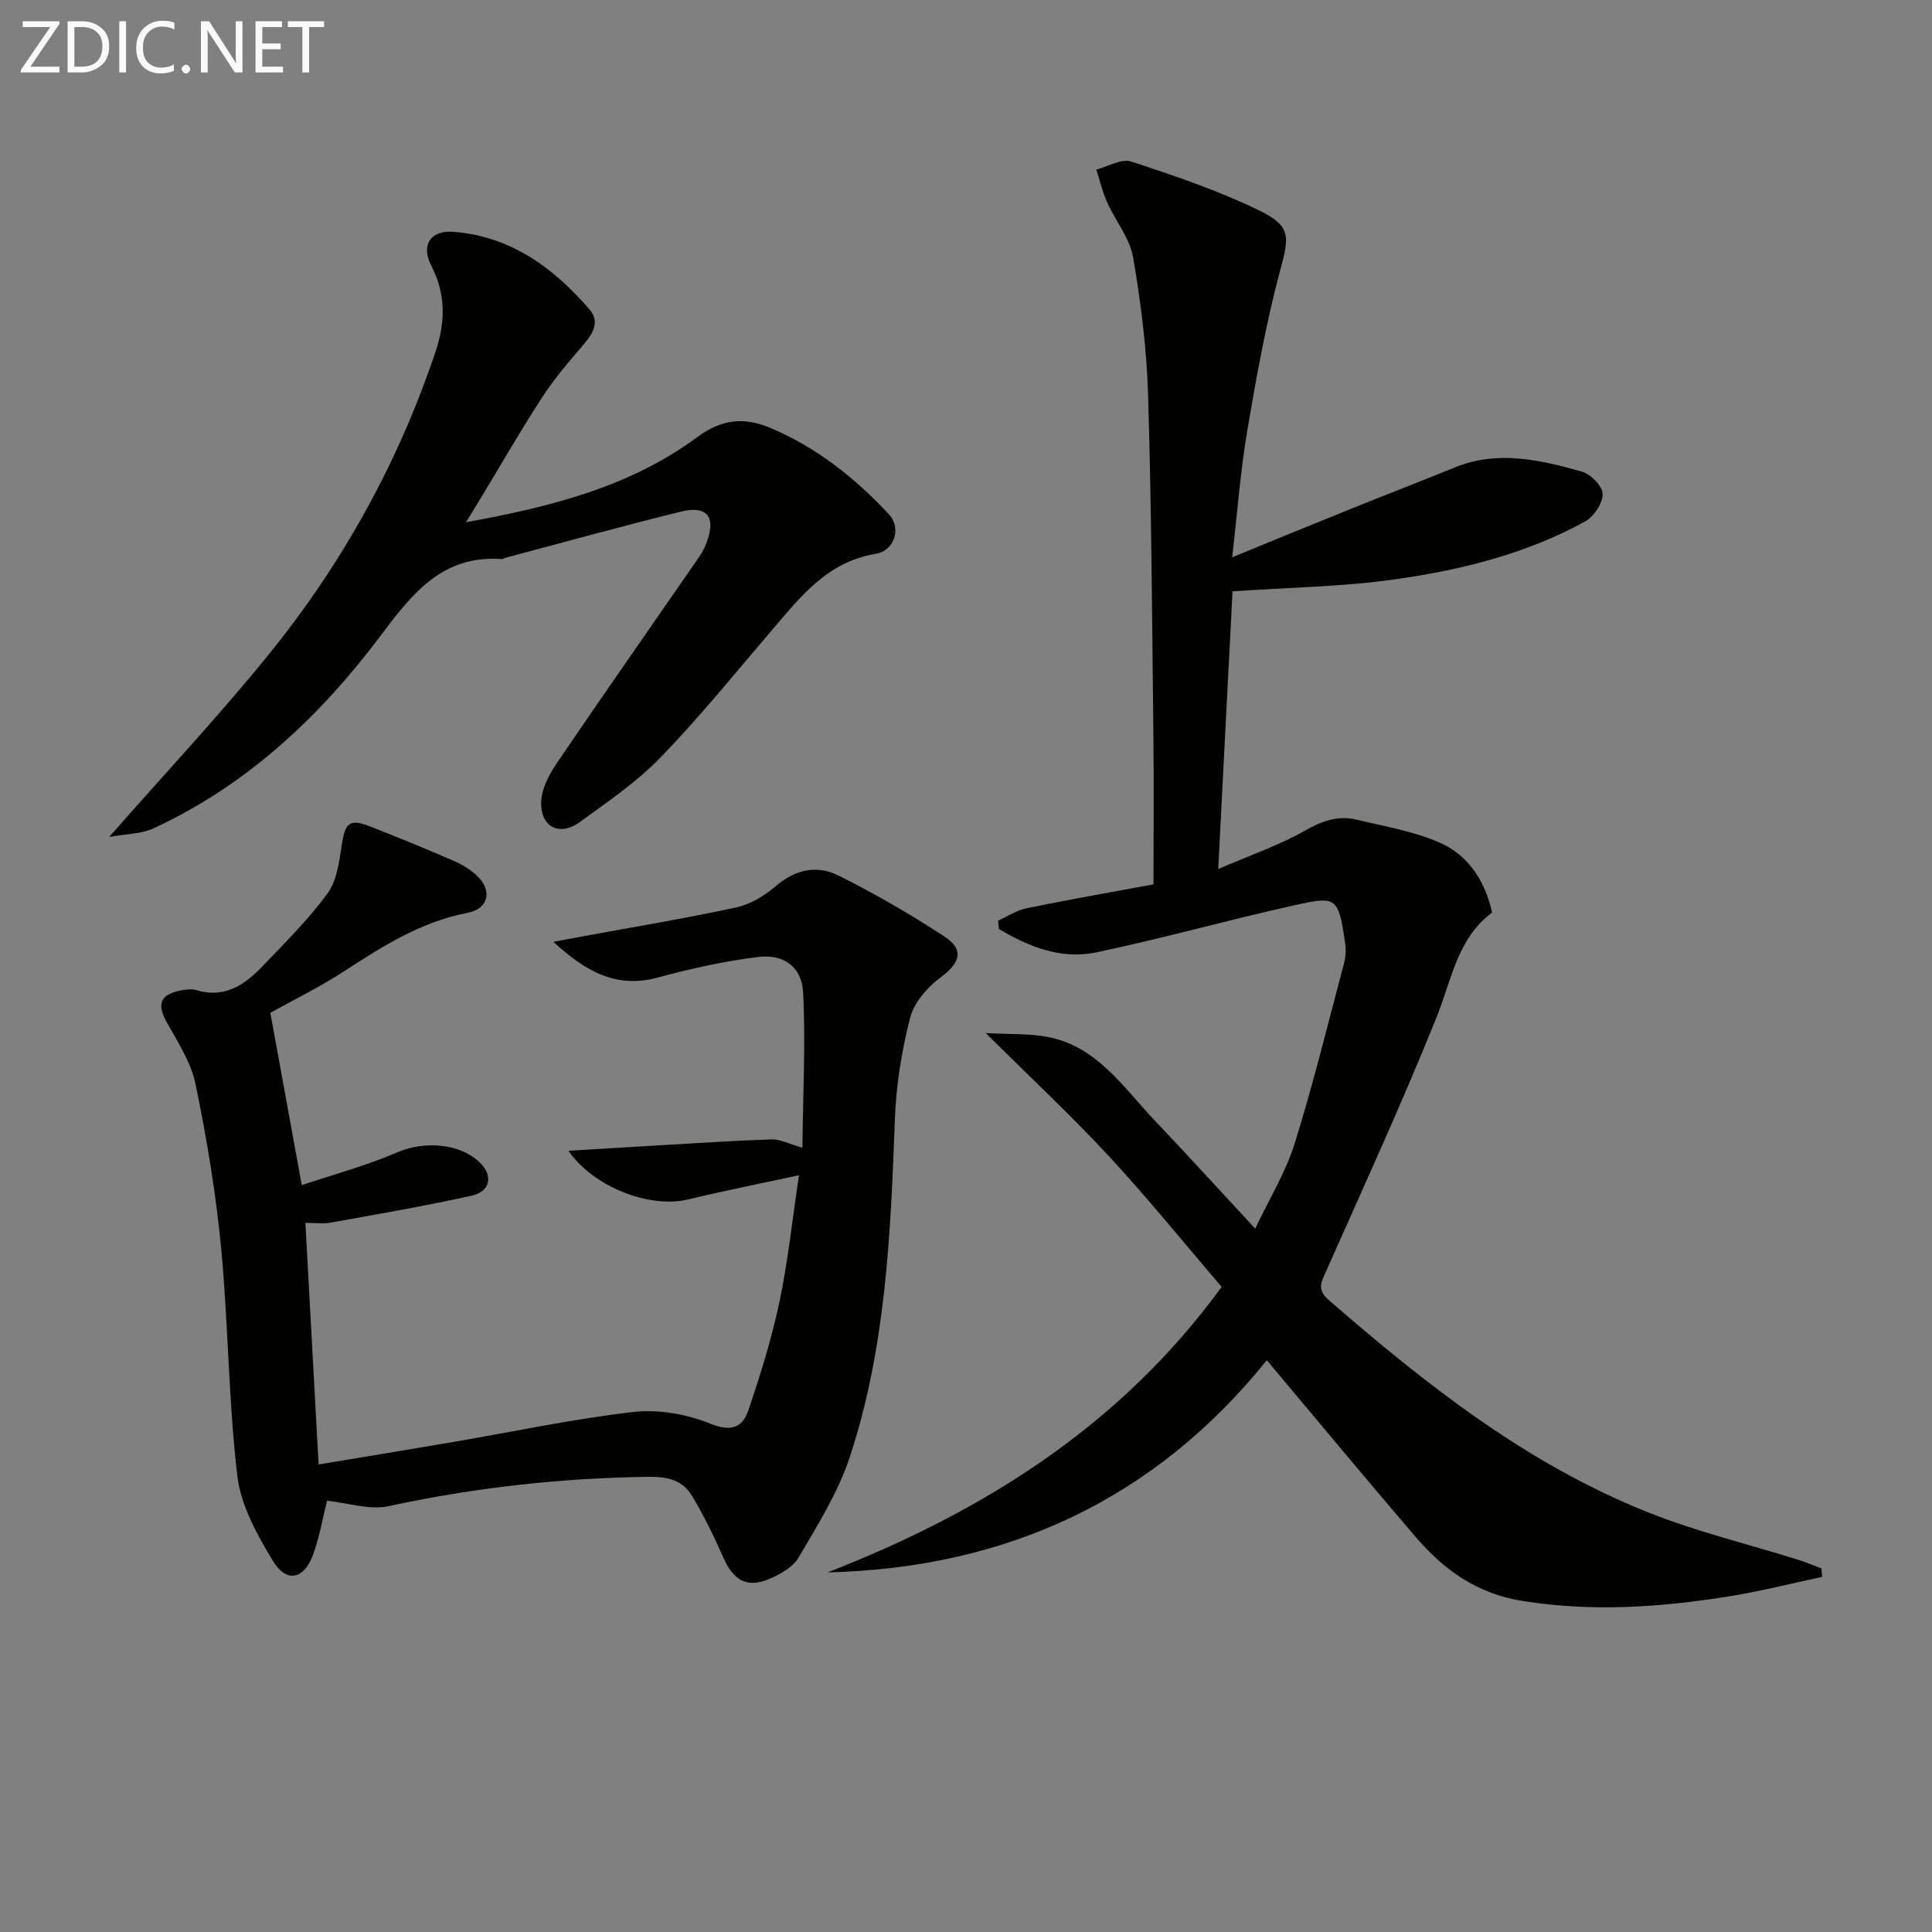
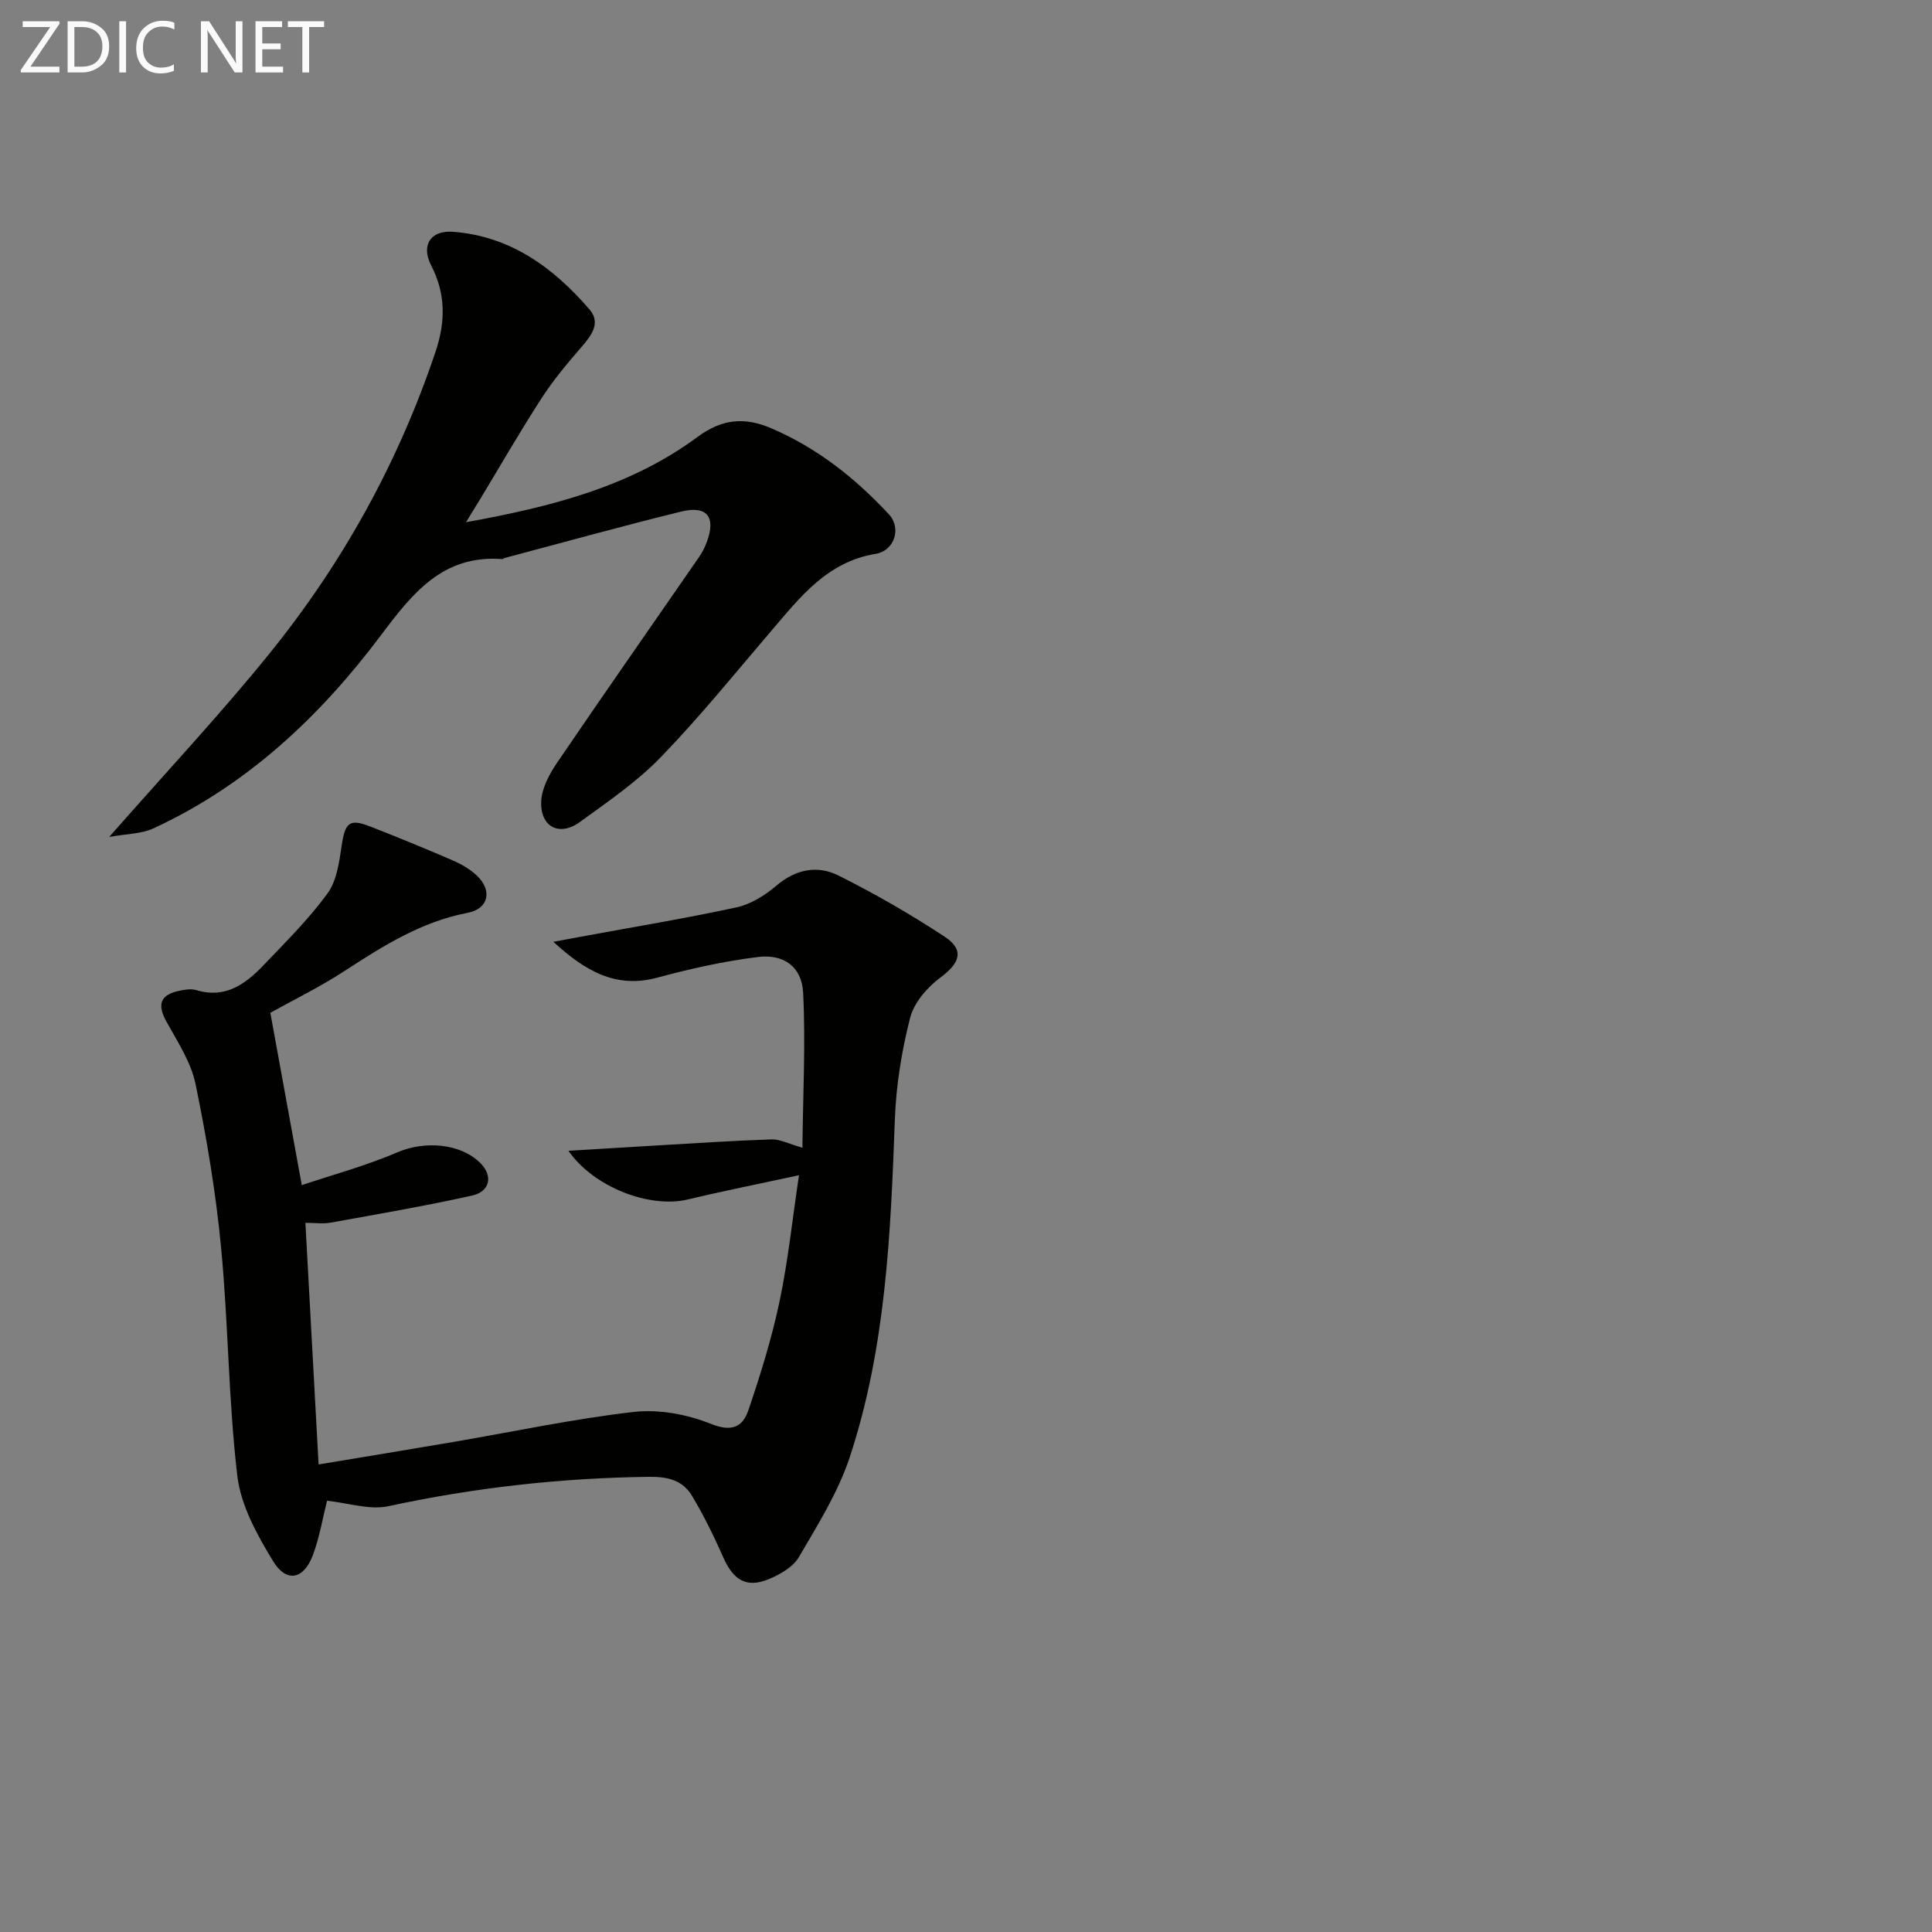
<svg xmlns="http://www.w3.org/2000/svg" enable-background="new 0 0 400 400" viewBox="0 0 400 400">
  <rect x="0" y="0" width="400" height="400" fill="#808080" stroke="none" />
-   <path d="m377.24 326.48c-6.44 1.37-12.84 3-19.33 4.04-14.15 2.26-28.28 3.24-42.64.95-9.43-1.5-16.28-6.39-22.13-13.21-10.28-11.98-20.35-24.15-30.86-36.64-23.18 28.78-53.8 43.03-90.93 43.93 32.25-12.58 60.64-30.34 81.58-59.12-7.85-9.15-15.28-18.35-23.3-27.01-7.74-8.36-16.1-16.15-25.54-25.54 5.13.3 9.15.07 12.99.84 10.12 2.02 15.48 10.41 21.95 17.22 6.76 7.11 13.36 14.37 20.85 22.44 2.99-6.32 6.33-11.71 8.15-17.57 3.84-12.3 6.9-24.85 10.22-37.31.34-1.26.46-2.67.28-3.96-1.39-9.9-1.85-10.03-10.33-8.16-13.78 3.04-27.37 6.89-41.18 9.79-7.32 1.54-14.05-1.15-20.21-4.85-.06-.57-.12-1.13-.17-1.7 1.94-.88 3.8-2.14 5.84-2.56 8.39-1.73 16.84-3.2 26.34-4.97 0-10.75.1-20.7-.02-30.65-.27-23.47-.39-46.95-1.09-70.41-.28-9.6-1.48-19.24-3.1-28.71-.69-4-3.66-7.57-5.39-11.44-.97-2.16-1.51-4.51-2.24-6.78 2.43-.61 5.21-2.31 7.23-1.65 8.94 2.93 17.92 5.97 26.37 10.06 6.88 3.33 6.34 5.47 4.42 12.63-2.9 10.86-4.9 22-6.78 33.1-1.41 8.31-2.02 16.75-3.11 26.14 8.59-3.51 16.46-6.76 24.36-9.94 7.23-2.92 14.51-5.72 21.73-8.66 8.91-3.64 17.68-1.56 26.32.87 1.82.51 4.28 3.02 4.29 4.62.02 1.93-1.82 4.69-3.63 5.69-12.23 6.72-25.67 10.05-39.32 11.98-10.92 1.55-22.04 1.68-33.68 2.49-.93 17.97-1.91 37-2.96 57.49 6.53-2.82 12.58-4.88 18.04-7.99 3.53-2.01 6.82-3.15 10.65-2.22 5.76 1.39 11.73 2.38 17.1 4.72 5.85 2.55 9.4 7.74 10.92 14.51-7.21 5.3-8.38 13.93-11.53 21.74-7.13 17.7-15.09 35.07-22.85 52.52-1.02 2.29-1.92 3.81.52 5.93 20.17 17.54 41.09 34.01 66.18 44 9.99 3.98 20.54 6.52 30.83 9.74 1.7.53 3.35 1.23 5.03 1.85.04.6.09 1.18.13 1.76z" fill="#010100" />
  <path d="m67.71 310.71c-.91 3.61-1.55 7.56-2.92 11.23-1.9 5.09-5.48 5.84-8.27 1.25-3.29-5.41-6.66-11.5-7.38-17.6-1.85-15.65-1.86-31.51-3.36-47.22-1.08-11.37-2.98-22.71-5.29-33.91-.94-4.54-3.72-8.77-6.03-12.94-1.96-3.54-1.31-5.58 2.7-6.4 1.13-.23 2.42-.45 3.47-.13 6.02 1.83 10.21-1.25 13.96-5.18 4.57-4.79 9.32-9.5 13.21-14.82 1.91-2.61 2.43-6.46 2.93-9.85.71-4.82 1.59-5.72 5.9-4.03 5.72 2.24 11.41 4.56 17.04 7 1.81.78 3.62 1.82 5.04 3.15 3.29 3.1 2.46 6.9-1.89 7.73-9.56 1.83-17.47 6.82-25.42 12-5.24 3.41-10.9 6.17-15.43 8.7 2.13 11.65 4.22 23.14 6.51 35.68 6.29-2.11 13.28-4 19.86-6.82 5.52-2.37 13.01-1.89 17.14 2.28 2.61 2.63 2.02 5.86-1.78 6.71-9.68 2.15-19.47 3.83-29.23 5.59-1.58.29-3.26.04-5.24.04.92 16.82 1.81 33.14 2.73 50.03 9.71-1.62 18.82-3.1 27.92-4.66 12.43-2.12 24.8-4.78 37.31-6.21 5.19-.6 11.04.48 15.92 2.44 4.36 1.76 6.64.72 7.84-2.81 2.5-7.36 4.82-14.84 6.43-22.43 1.77-8.4 2.66-16.98 4.04-26.21-8.23 1.78-15.64 3.25-22.98 5.01-7.91 1.9-19.49-2.5-24.75-10.07 6.34-.38 12.36-.76 18.38-1.11 7.9-.46 15.79-.99 23.69-1.25 1.7-.06 3.43.89 6.37 1.72.11-11.03.68-21.59.15-32.09-.27-5.37-3.99-8.06-9.39-7.39-7.02.87-14 2.43-20.83 4.28-8.62 2.33-15.04-1.5-21.49-7.43 1.92-.36 3.85-.71 5.77-1.07 10.72-1.98 21.49-3.75 32.14-6.06 2.95-.64 5.89-2.47 8.23-4.47 4.05-3.46 8.55-4.31 12.94-2.1 7.54 3.78 14.9 8.01 21.94 12.65 4.14 2.73 3.16 5.44-.84 8.41-2.73 2.03-5.5 5.19-6.31 8.35-1.76 6.86-2.91 14.02-3.17 21.09-.87 23.63-1.86 47.25-9.34 69.9-2.4 7.28-6.63 14.01-10.53 20.69-1.21 2.07-3.91 3.61-6.27 4.58-4.55 1.88-7.29.19-9.35-4.45-1.94-4.38-4.05-8.73-6.52-12.83-1.92-3.18-4.91-3.97-8.91-3.92-18.19.23-36.1 2.23-53.89 6.07-3.94.86-8.41-.67-12.75-1.12z" fill="#010100" />
  <path d="m22.61 173.28c11.76-13.39 22.89-25.26 33.1-37.87 15.19-18.75 26.76-39.64 34.47-62.61 2.07-6.16 2.13-11.98-.91-17.84-2.15-4.15-.15-7.33 4.54-6.97 11.88.91 20.76 7.41 28.24 16.07 2.29 2.66.6 5.15-1.41 7.49-2.99 3.47-5.99 7-8.47 10.83-4.43 6.83-8.49 13.9-12.71 20.88-.84 1.38-1.69 2.76-2.98 4.86 17.61-3.19 33.98-7.33 47.94-17.66 5.05-3.73 9.7-4.18 15.28-1.78 9.53 4.08 17.39 10.33 24.36 17.83 2.57 2.76 1.22 7.5-2.78 8.16-10.01 1.66-15.57 8.9-21.52 15.86-7.57 8.85-14.91 17.94-23 26.29-4.92 5.08-10.93 9.16-16.69 13.36-4.23 3.08-8.23 1.06-8.02-4.24.11-2.72 1.67-5.64 3.27-8 9.71-14.29 19.63-28.44 29.44-42.65.66-.95 1.19-2.02 1.59-3.11 1.91-5.15.04-7.58-5.33-6.26-12.24 3-24.38 6.38-36.57 9.61-.16.04-.3.23-.44.22-12.31-.92-18.56 7-25.17 15.81-12.6 16.79-27.74 31.04-47.13 39.97-2.5 1.14-5.54 1.1-9.1 1.75z" fill="#010100" />
  <g fill="#fafafa">
    <path d="m12.4 4.8-6.1 9h6v1.2h-8v-.5l6.1-8.9h-5.7v-1.2h7.6v.4z" />
    <path d="m14 15v-10.6h3c1.6 0 2.9.5 4 1.4s1.6 2.2 1.6 3.8-.5 3-1.6 3.9-2.4 1.5-4 1.5zm1.4-9.4v8.2h1.6c1.3 0 2.4-.4 3.1-1.1s1.1-1.8 1.1-3.1-.4-2.3-1.2-3-1.8-1-3.1-1z" />
    <path d="m26.1 4.4v10.6h-1.4v-10.6z" />
    <path d="m36.1 14.6c-.8.4-1.8.6-2.9.6-1.5 0-2.7-.5-3.6-1.4s-1.4-2.2-1.4-3.8c0-1.7.5-3.1 1.5-4.1s2.3-1.6 3.9-1.6c1 0 1.8.1 2.5.4v1.4c-.8-.4-1.6-.6-2.5-.6-1.2 0-2.1.4-2.9 1.2s-1.1 1.8-1.1 3.2c0 1.3.3 2.3 1 3s1.6 1.1 2.7 1.1c1 0 2-.2 2.7-.7v1.3z" />
-     <path d="m37.6 14.3c0-.2.1-.5.3-.6s.4-.3.6-.3c.3 0 .5.1.6.3s.3.4.3.6-.1.4-.3.6-.4.3-.6.3c-.3 0-.5-.1-.6-.3s-.3-.4-.3-.6z" />
    <path d="m50.2 15h-1.6l-5.3-8.2c-.2-.2-.3-.5-.4-.7 0 .2.1.7.1 1.5v7.4h-1.4v-10.6h1.7l5.2 8.1c.2.4.4.6.4.7 0-.3-.1-.8-.1-1.5v-7.3h1.4z" />
    <path d="m58.6 15h-5.7v-10.6h5.5v1.2h-4.1v3.4h3.8v1.2h-3.8v3.6h4.3z" />
    <path d="m67.1 5.6h-3.1v9.4h-1.4v-9.4h-3v-1.2h7.5z" />
  </g>
</svg>